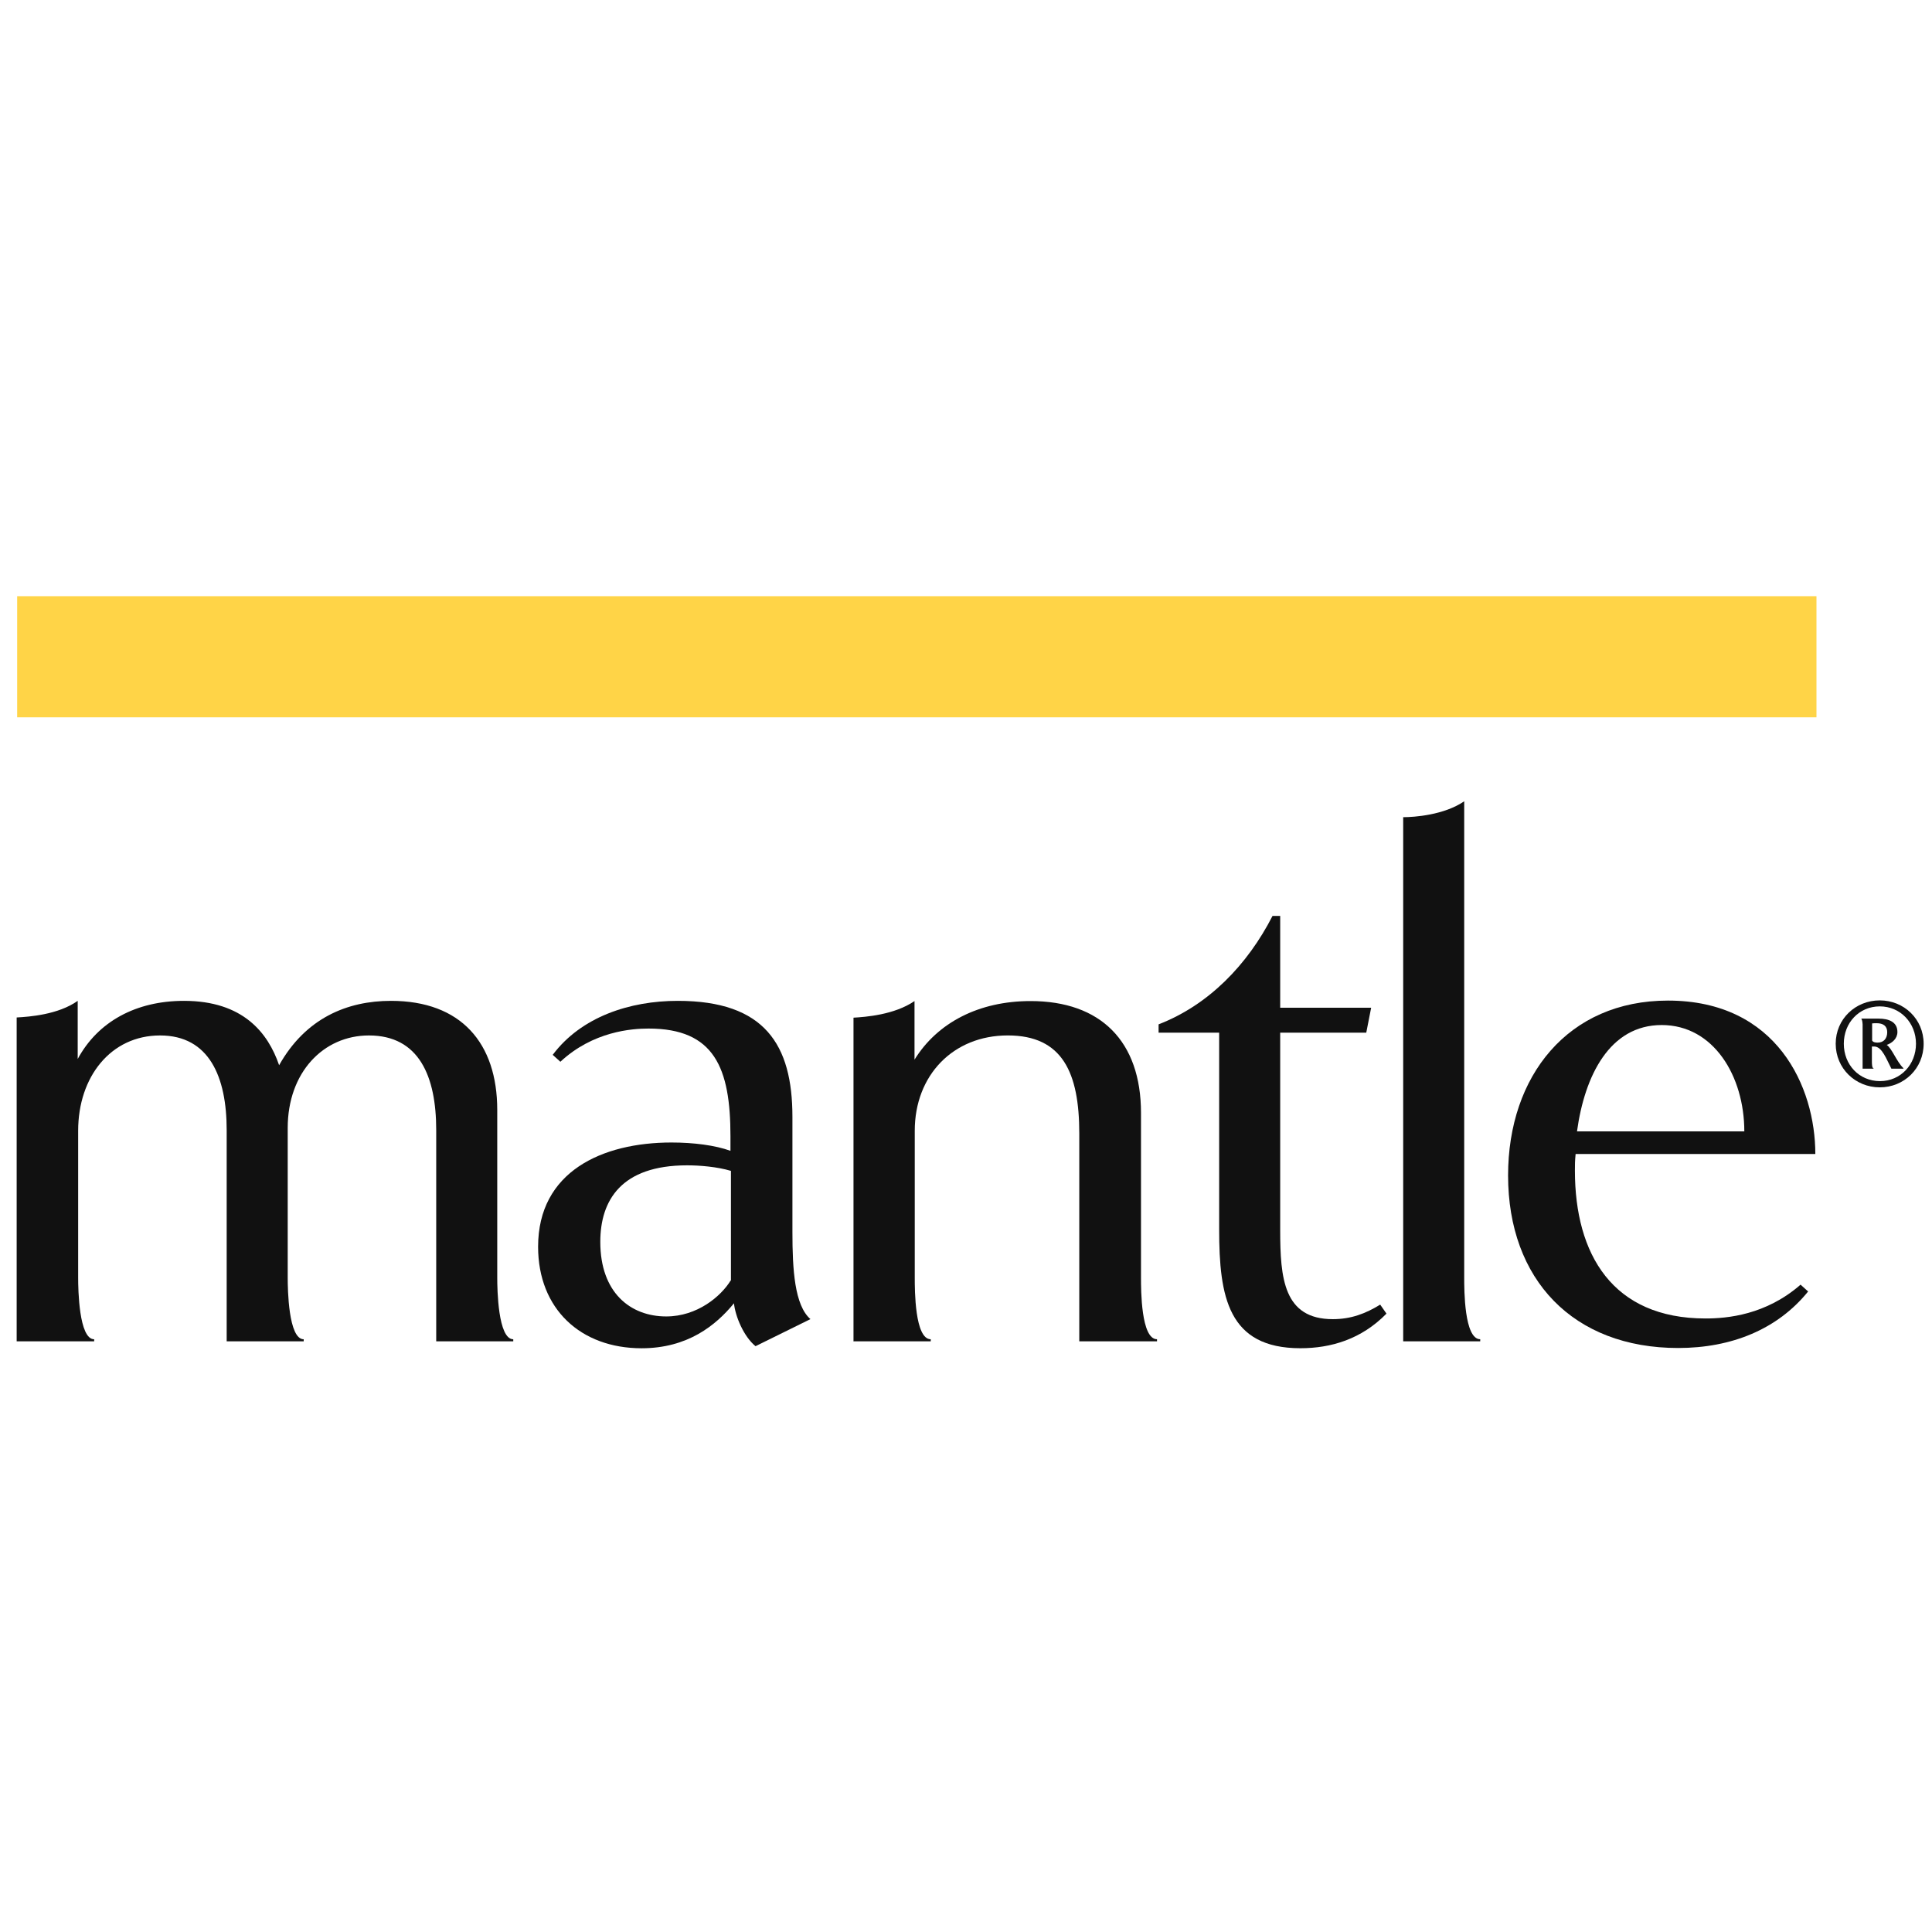
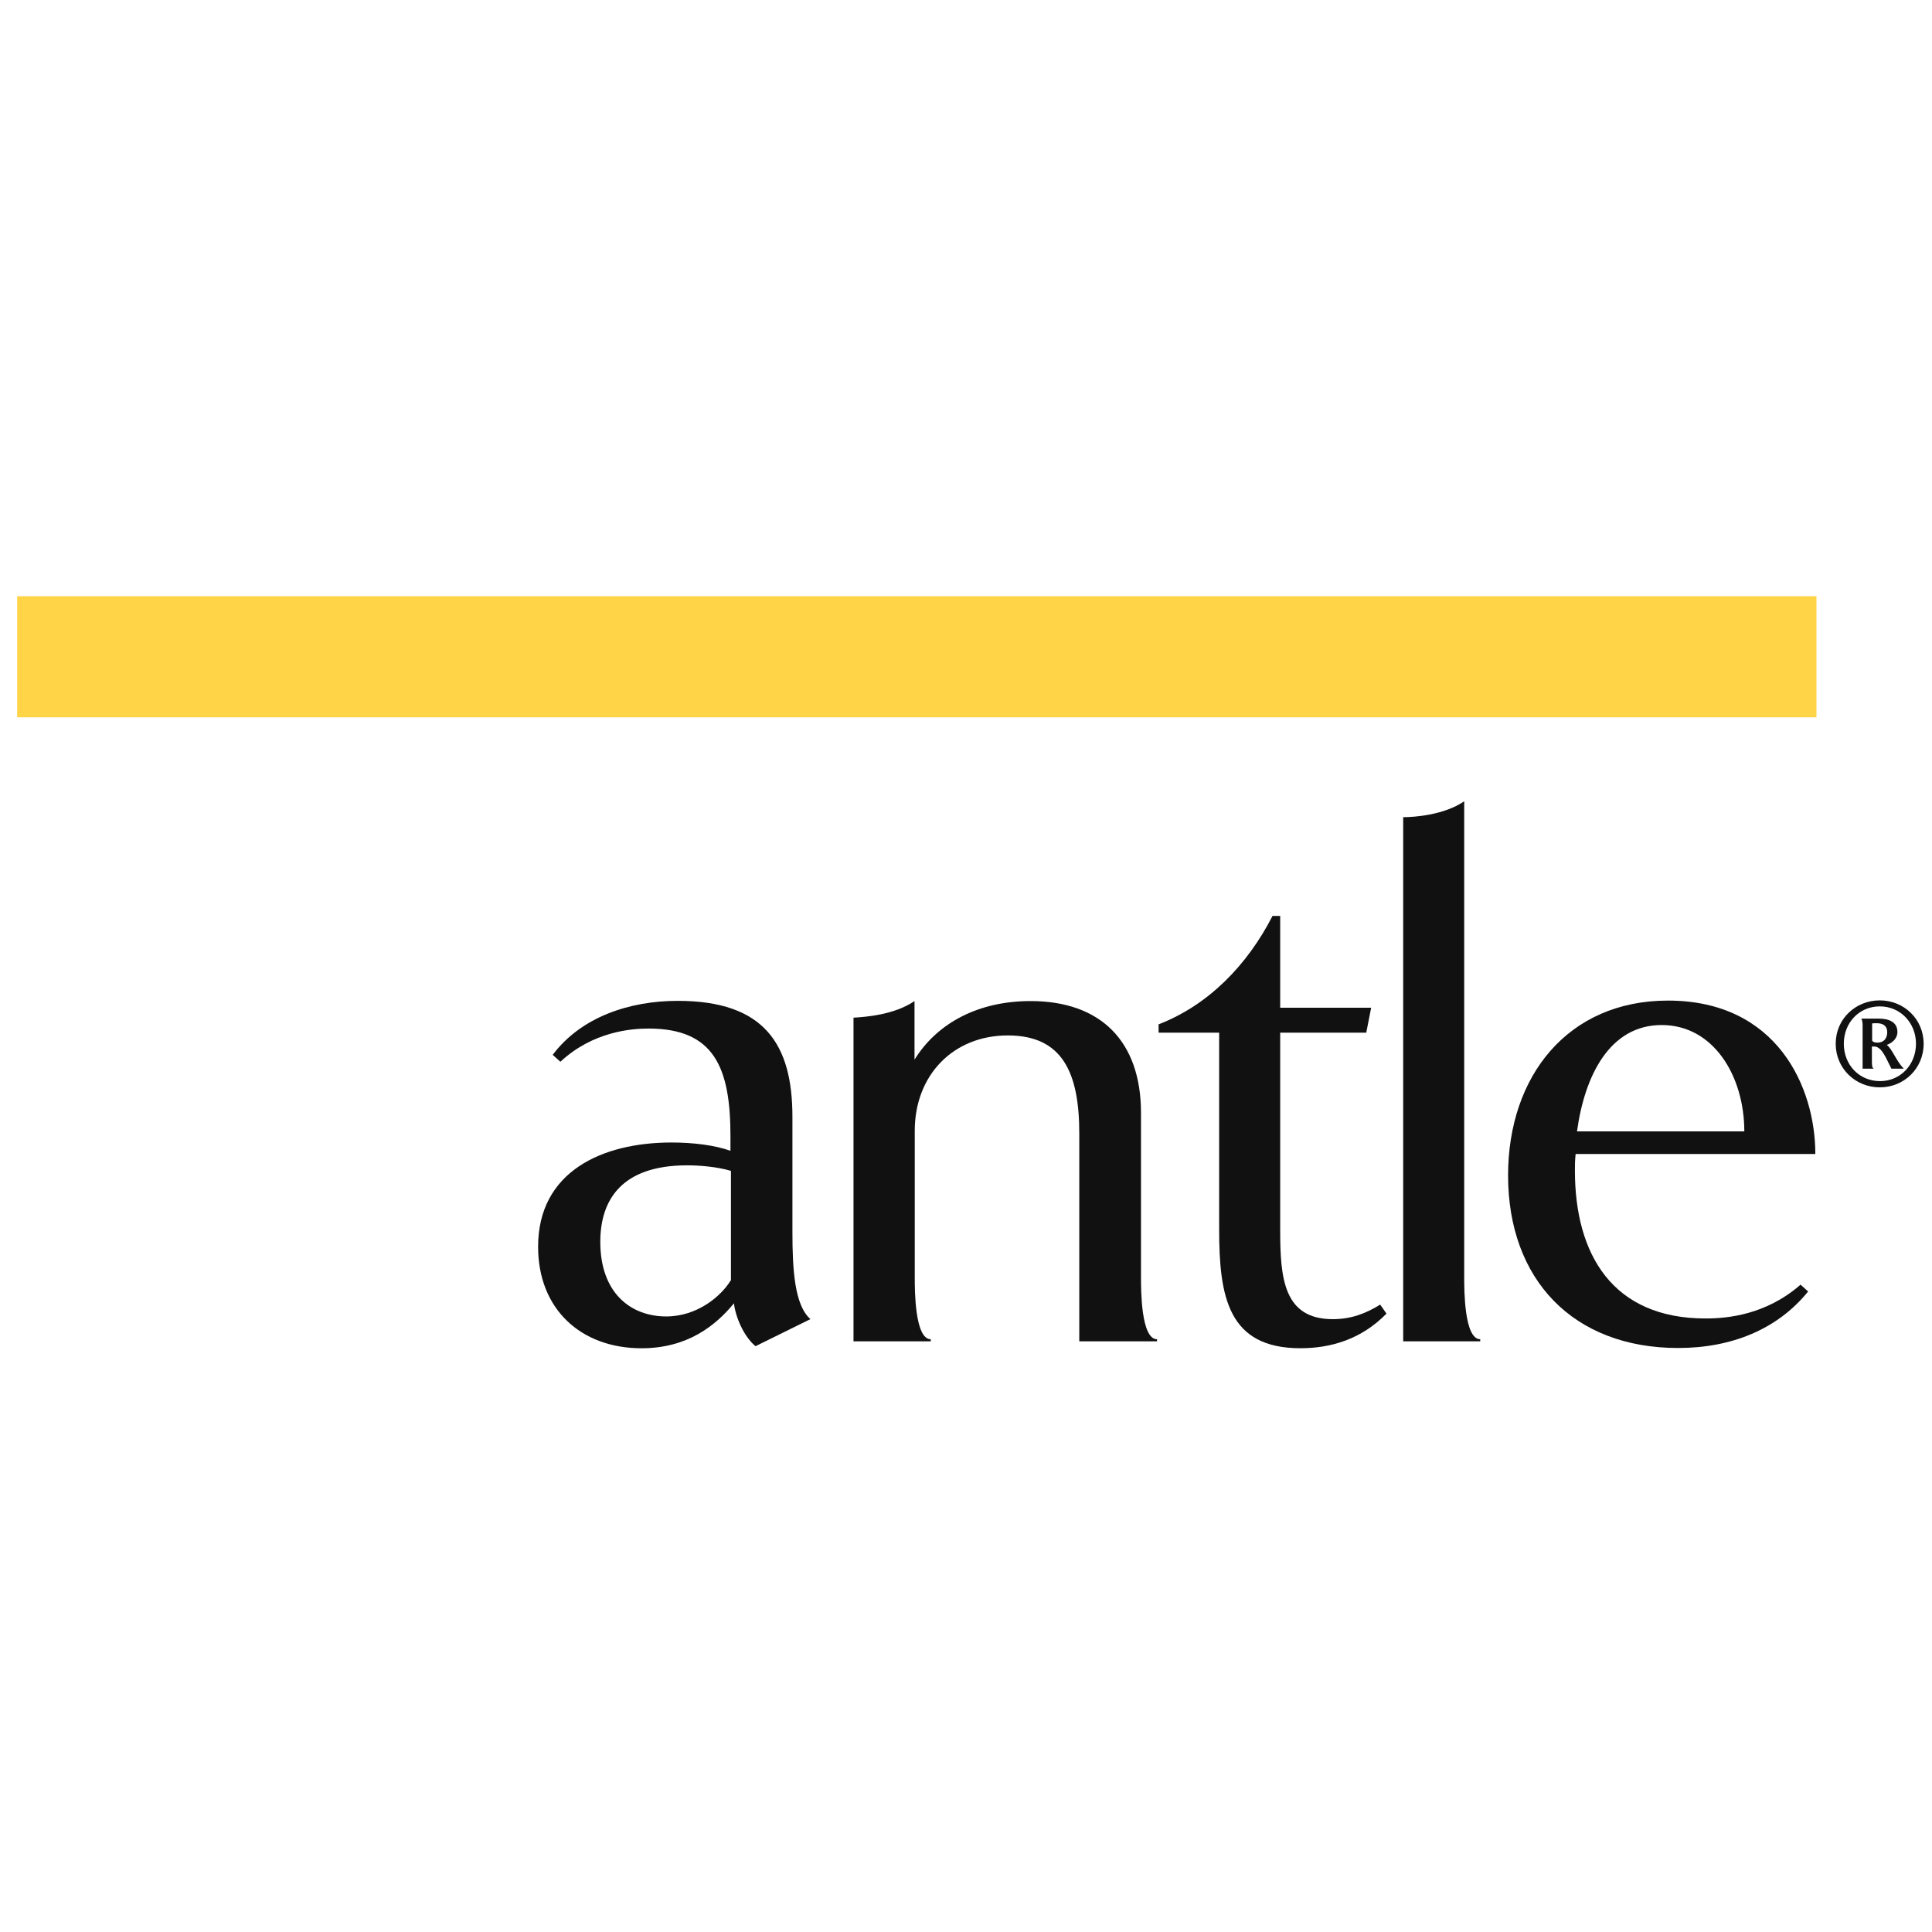
<svg xmlns="http://www.w3.org/2000/svg" version="1.1" width="1000" height="1000">
  <style>
    #light-icon {
      display: inline;
    }
    #dark-icon {
      display: none;
    }

    @media (prefers-color-scheme: dark) {
      #light-icon {
        display: none;
      }
      #dark-icon {
        display: inline;
      }
    }
  </style>
  <g id="light-icon">
    <svg version="1.1" width="1000" height="1000">
      <g>
        <g transform="matrix(9.091,0,0,9.091,-5.684341886080802e-14,300)">
          <svg version="1.1" width="110" height="44">
            <svg width="110" height="44" viewBox="0 0 110 44" fill="none">
              <path d="M103.421 0.945H0.977V7.841H103.421V0.945Z" fill="#FFD447" />
-               <path d="M0.976 43.37H5.362V43.252C4.49 43.252 4.45 40.389 4.45 39.758V31.379C4.45 28.305 6.313 25.954 9.114 25.954C11.915 25.954 12.906 28.319 12.906 31.34V43.37H17.292V43.252C16.42 43.252 16.381 40.389 16.381 39.758V31.221C16.381 28.069 18.402 25.954 21.005 25.954C23.858 25.954 24.836 28.279 24.836 31.34V43.37H29.223V43.252C28.351 43.252 28.311 40.389 28.311 39.758V30.197C28.311 26.388 26.25 23.984 22.26 23.984C19.763 23.984 17.398 24.969 15.892 27.649C15.258 25.797 13.831 23.984 10.475 23.984C7.74 23.984 5.573 25.166 4.424 27.294V23.984C3.314 24.772 1.663 24.891 0.949 24.93V43.37H0.976Z" fill="#111111" />
              <path d="M41.602 39.903C41.048 40.809 39.7 41.952 37.93 41.952C35.908 41.952 34.178 40.612 34.178 37.709C34.178 35.345 35.367 33.349 39.119 33.349C39.832 33.349 40.823 33.428 41.616 33.664V39.916L41.602 39.903ZM46.147 42.109C45.236 41.321 45.117 39.273 45.117 37.158V30.591C45.117 26.467 43.531 23.984 38.59 23.984C35.855 23.984 33.094 24.891 31.469 27.058L31.905 27.452C33.768 25.718 35.974 25.561 36.925 25.561C40.678 25.561 41.589 27.806 41.589 31.694V32.522C40.717 32.206 39.489 32.049 38.233 32.049C34.283 32.049 30.637 33.704 30.637 37.985C30.637 41.518 33.054 43.764 36.529 43.764C39.145 43.764 40.757 42.464 41.788 41.203C41.867 41.952 42.342 43.094 43.016 43.646L46.134 42.109H46.147Z" fill="#111111" />
              <path d="M48.607 43.369H52.993V43.251C52.082 43.251 52.082 40.427 52.082 39.757V31.378C52.082 28.225 54.262 25.953 57.38 25.953C60.498 25.953 61.449 28.081 61.449 31.535V43.369H65.875V43.251C64.963 43.251 64.963 40.427 64.963 39.757V30.366C64.963 26.281 62.664 23.996 58.674 23.996C55.741 23.996 53.376 25.218 52.068 27.332V23.996C50.919 24.784 49.268 24.902 48.594 24.942V43.382L48.607 43.369Z" fill="#111111" />
              <path d="M69.413 36.998C69.413 40.846 69.928 43.762 74.037 43.762C75.781 43.762 77.512 43.25 78.939 41.792L78.582 41.279C77.75 41.792 76.917 42.107 75.887 42.107C73.086 42.107 72.888 39.782 72.888 37.037V25.794H77.789L78.067 24.376H72.888V19.148H72.452C71.025 21.933 68.819 24.218 65.965 25.322V25.794H69.413V36.998Z" fill="#111111" />
              <path d="M79.891 43.368H84.277V43.25C83.365 43.25 83.365 40.426 83.365 39.756V12.621C82.216 13.409 80.512 13.527 79.891 13.527V43.368Z" fill="#111111" />
              <path d="M89.787 31.416C90.223 28.237 91.65 25.361 94.609 25.361C97.569 25.361 99.313 28.277 99.313 31.416H89.787ZM102.523 40.137C100.542 41.871 98.335 42.068 97.106 42.068C91.809 42.068 89.668 38.416 89.668 33.649C89.668 33.255 89.668 33.136 89.708 32.703H103.356C103.356 28.894 101.176 23.969 94.966 23.969C89.272 23.969 85.863 28.264 85.863 33.924C85.863 39.861 89.576 43.749 95.547 43.749C98.586 43.749 101.202 42.685 102.946 40.531L102.51 40.137H102.523Z" fill="#111111" />
              <path d="M106.577 25.27C106.696 25.257 106.748 25.257 106.841 25.257C107.224 25.257 107.449 25.415 107.449 25.77C107.449 26.124 107.25 26.361 106.907 26.361C106.788 26.361 106.643 26.347 106.59 26.242V25.27H106.577ZM106.035 27.845H106.669V27.819C106.577 27.819 106.577 27.529 106.577 27.438V26.584C106.577 26.584 106.669 26.584 106.709 26.584C107.158 26.584 107.409 27.319 107.686 27.845H108.373V27.819C107.977 27.438 107.726 26.702 107.422 26.492C107.726 26.387 108.03 26.137 108.03 25.756C108.03 25.178 107.528 24.995 106.96 24.995H105.982V25.021C106.035 25.087 106.048 25.284 106.048 25.323V27.845H106.035ZM107.039 28.554C105.85 28.554 104.978 27.622 104.978 26.426C104.978 25.231 105.85 24.299 107.026 24.299C108.202 24.299 109.087 25.244 109.087 26.426C109.087 27.608 108.215 28.554 107.039 28.554ZM104.516 26.426C104.516 27.832 105.639 28.909 107.026 28.909C108.413 28.909 109.523 27.832 109.523 26.426C109.523 25.021 108.4 23.957 107.026 23.957C105.652 23.957 104.516 25.008 104.516 26.426Z" fill="#111111" />
            </svg>
          </svg>
        </g>
      </g>
    </svg>
  </g>
  <g id="dark-icon">
    <svg version="1.1" width="1000" height="1000">
      <g>
        <g transform="matrix(7.407,0,0,7.407,0,300)">
          <svg version="1.1" width="135" height="54">
            <svg width="135" height="54" viewBox="0 0 135 54" fill="none">
              <g id="Logo">
                <path id="Vector" d="M126.487 1.16H1.691V9.623H126.487V1.16Z" fill="#FFD447" />
-                 <path id="Vector_2" d="M1.688 53.225H7.032V53.08C5.97 53.08 5.921 49.566 5.921 48.793V38.509C5.921 34.737 8.191 31.852 11.603 31.852C15.015 31.852 16.222 34.753 16.222 38.46V53.225H21.565V53.08C20.503 53.08 20.454 49.566 20.454 48.793V38.315C20.454 34.447 22.917 31.852 26.087 31.852C29.564 31.852 30.755 34.705 30.755 38.46V53.225H36.098V53.08C35.036 53.08 34.988 49.566 34.988 48.793V37.058C34.988 32.383 32.477 29.434 27.616 29.434C24.575 29.434 21.694 30.642 19.859 33.931C19.087 31.658 17.348 29.434 13.26 29.434C9.929 29.434 7.289 30.884 5.889 33.496V29.434C4.537 30.401 2.525 30.546 1.656 30.594V53.225H1.688Z" fill="white" />
                <path id="Vector_3" d="M51.179 48.97C50.503 50.082 48.861 51.485 46.704 51.485C44.242 51.485 42.134 49.84 42.134 46.278C42.134 43.377 43.582 40.926 48.153 40.926C49.022 40.926 50.229 41.023 51.195 41.313V48.986L51.179 48.97ZM56.715 51.678C55.605 50.711 55.46 48.196 55.46 45.601V37.541C55.46 32.48 53.528 29.434 47.509 29.434C44.178 29.434 40.814 30.546 38.834 33.206L39.365 33.689C41.635 31.561 44.322 31.368 45.481 31.368C50.052 31.368 51.163 34.124 51.163 38.895V39.911C50.1 39.524 48.603 39.331 47.075 39.331C42.262 39.331 37.82 41.362 37.82 46.617C37.82 50.953 40.766 53.709 44.998 53.709C48.185 53.709 50.149 52.113 51.404 50.566C51.501 51.485 52.08 52.887 52.901 53.564L56.699 51.678H56.715Z" fill="white" />
-                 <path id="Vector_4" d="M59.711 53.225H65.055V53.08C63.944 53.08 63.944 49.614 63.944 48.792V38.508C63.944 34.64 66.6 31.851 70.398 31.851C74.196 31.851 75.355 34.462 75.355 38.702V53.225H80.747V53.08C79.636 53.08 79.636 49.614 79.636 48.792V37.267C79.636 32.254 76.836 29.449 71.975 29.449C68.402 29.449 65.522 30.948 63.928 33.544V29.449C62.528 30.416 60.516 30.561 59.695 30.61V53.241L59.711 53.225Z" fill="white" />
-                 <path id="Vector_5" d="M85.06 45.41C85.06 50.133 85.688 53.711 90.693 53.711C92.817 53.711 94.926 53.083 96.664 51.293L96.23 50.665C95.216 51.293 94.202 51.68 92.946 51.68C89.534 51.68 89.293 48.827 89.293 45.458V31.66H95.264L95.602 29.919H89.293V23.504H88.762C87.023 26.921 84.336 29.726 80.859 31.08V31.66H85.06V45.41Z" fill="white" />
+                 <path id="Vector_4" d="M59.711 53.225H65.055V53.08C63.944 53.08 63.944 49.614 63.944 48.792V38.508C63.944 34.64 66.6 31.851 70.398 31.851C74.196 31.851 75.355 34.462 75.355 38.702H80.747V53.08C79.636 53.08 79.636 49.614 79.636 48.792V37.267C79.636 32.254 76.836 29.449 71.975 29.449C68.402 29.449 65.522 30.948 63.928 33.544V29.449C62.528 30.416 60.516 30.561 59.695 30.61V53.241L59.711 53.225Z" fill="white" />
                <path id="Vector_6" d="M97.82 53.227H103.164V53.082C102.053 53.082 102.053 49.616 102.053 48.794V15.492C100.653 16.459 98.577 16.604 97.82 16.604V53.227Z" fill="white" />
-                 <path id="Vector_7" d="M109.878 38.557C110.409 34.657 112.147 31.127 115.752 31.127C119.357 31.127 121.482 34.705 121.482 38.557H109.878ZM125.393 49.261C122.979 51.388 120.291 51.63 118.794 51.63C112.34 51.63 109.733 47.149 109.733 41.298C109.733 40.814 109.733 40.669 109.781 40.137H126.407C126.407 35.463 123.751 29.418 116.187 29.418C109.25 29.418 105.098 34.689 105.098 41.636C105.098 48.922 109.62 53.693 116.895 53.693C120.597 53.693 123.783 52.388 125.908 49.744L125.377 49.261H125.393Z" fill="white" />
                <path id="Vector_8" d="M130.331 31.014C130.476 30.998 130.54 30.998 130.653 30.998C131.12 30.998 131.393 31.192 131.393 31.627C131.393 32.062 131.152 32.352 130.733 32.352C130.589 32.352 130.412 32.336 130.347 32.207V31.014H130.331ZM129.671 34.174H130.444V34.141C130.331 34.141 130.331 33.787 130.331 33.674V32.626C130.331 32.626 130.444 32.626 130.492 32.626C131.039 32.626 131.345 33.529 131.683 34.174H132.52V34.141C132.037 33.674 131.731 32.771 131.361 32.513C131.731 32.384 132.101 32.078 132.101 31.611C132.101 30.901 131.49 30.676 130.798 30.676H129.607V30.708C129.671 30.789 129.687 31.03 129.687 31.079V34.174H129.671ZM130.894 35.044C129.446 35.044 128.384 33.9 128.384 32.433C128.384 30.966 129.446 29.821 130.878 29.821C132.311 29.821 133.389 30.982 133.389 32.433C133.389 33.883 132.327 35.044 130.894 35.044ZM127.82 32.433C127.82 34.157 129.188 35.479 130.878 35.479C132.568 35.479 133.92 34.157 133.92 32.433C133.92 30.708 132.552 29.402 130.878 29.402C129.204 29.402 127.82 30.692 127.82 32.433Z" fill="white" />
              </g>
            </svg>
          </svg>
        </g>
      </g>
    </svg>
  </g>
</svg>